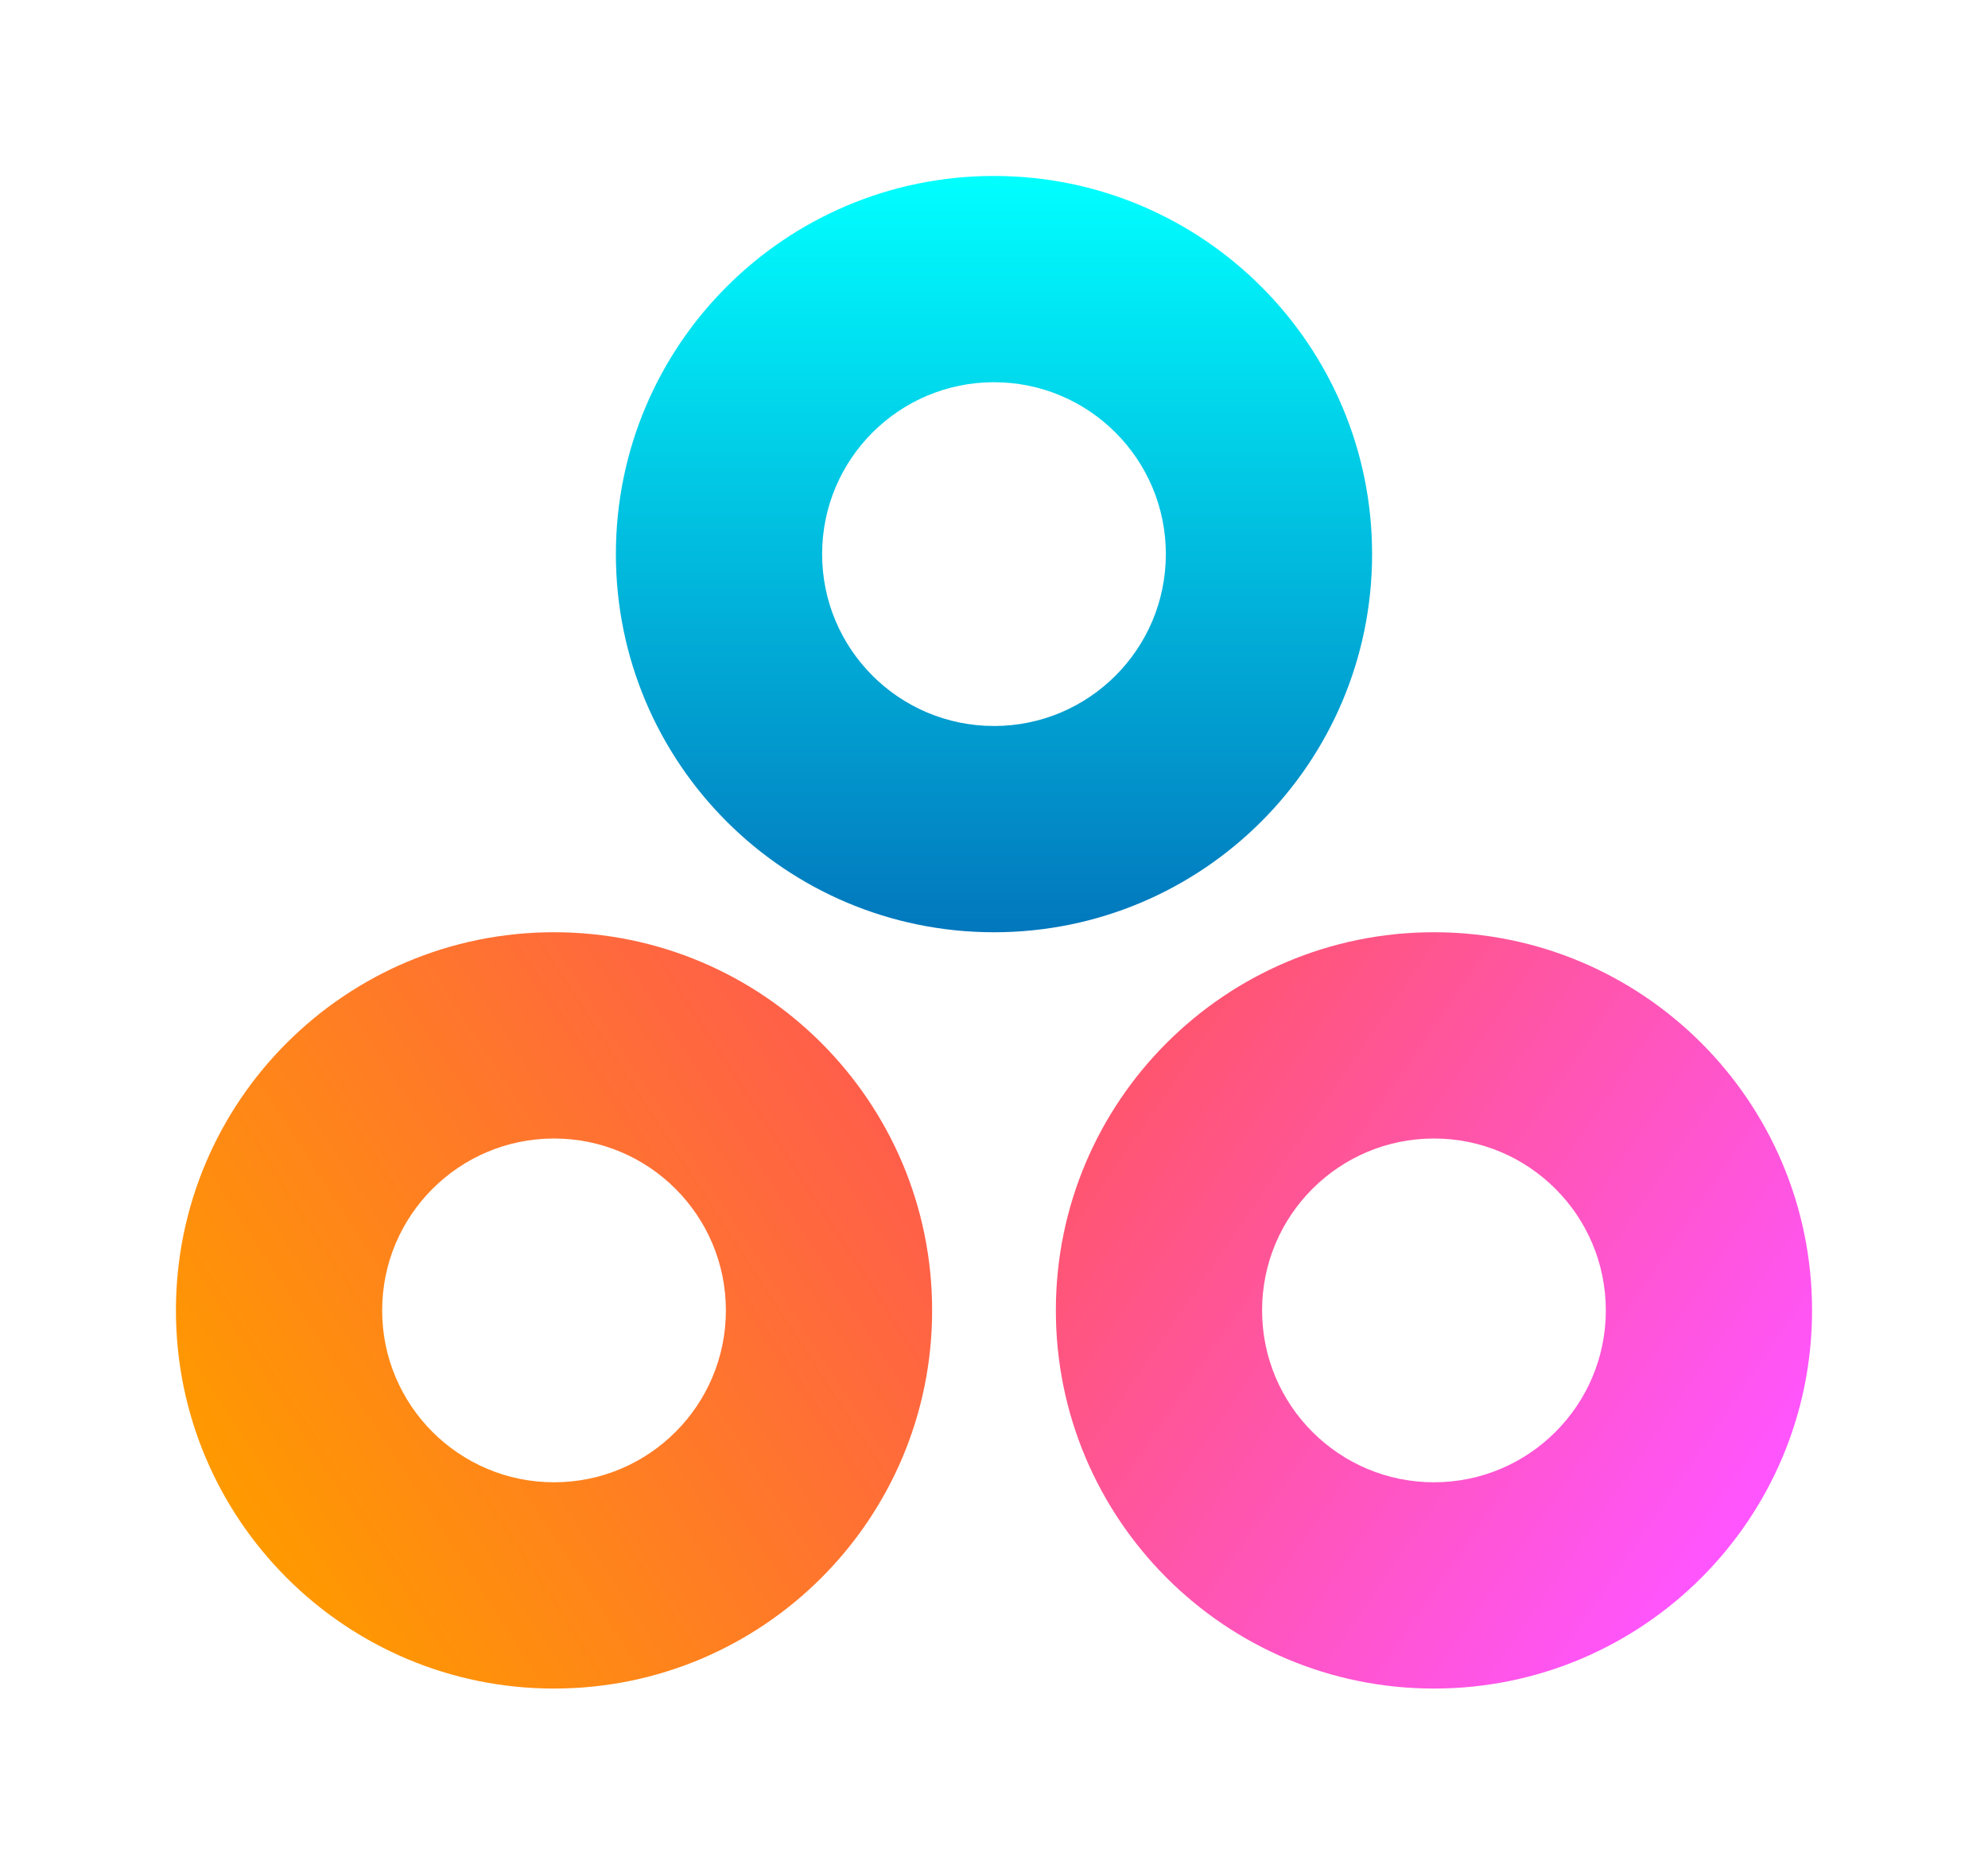
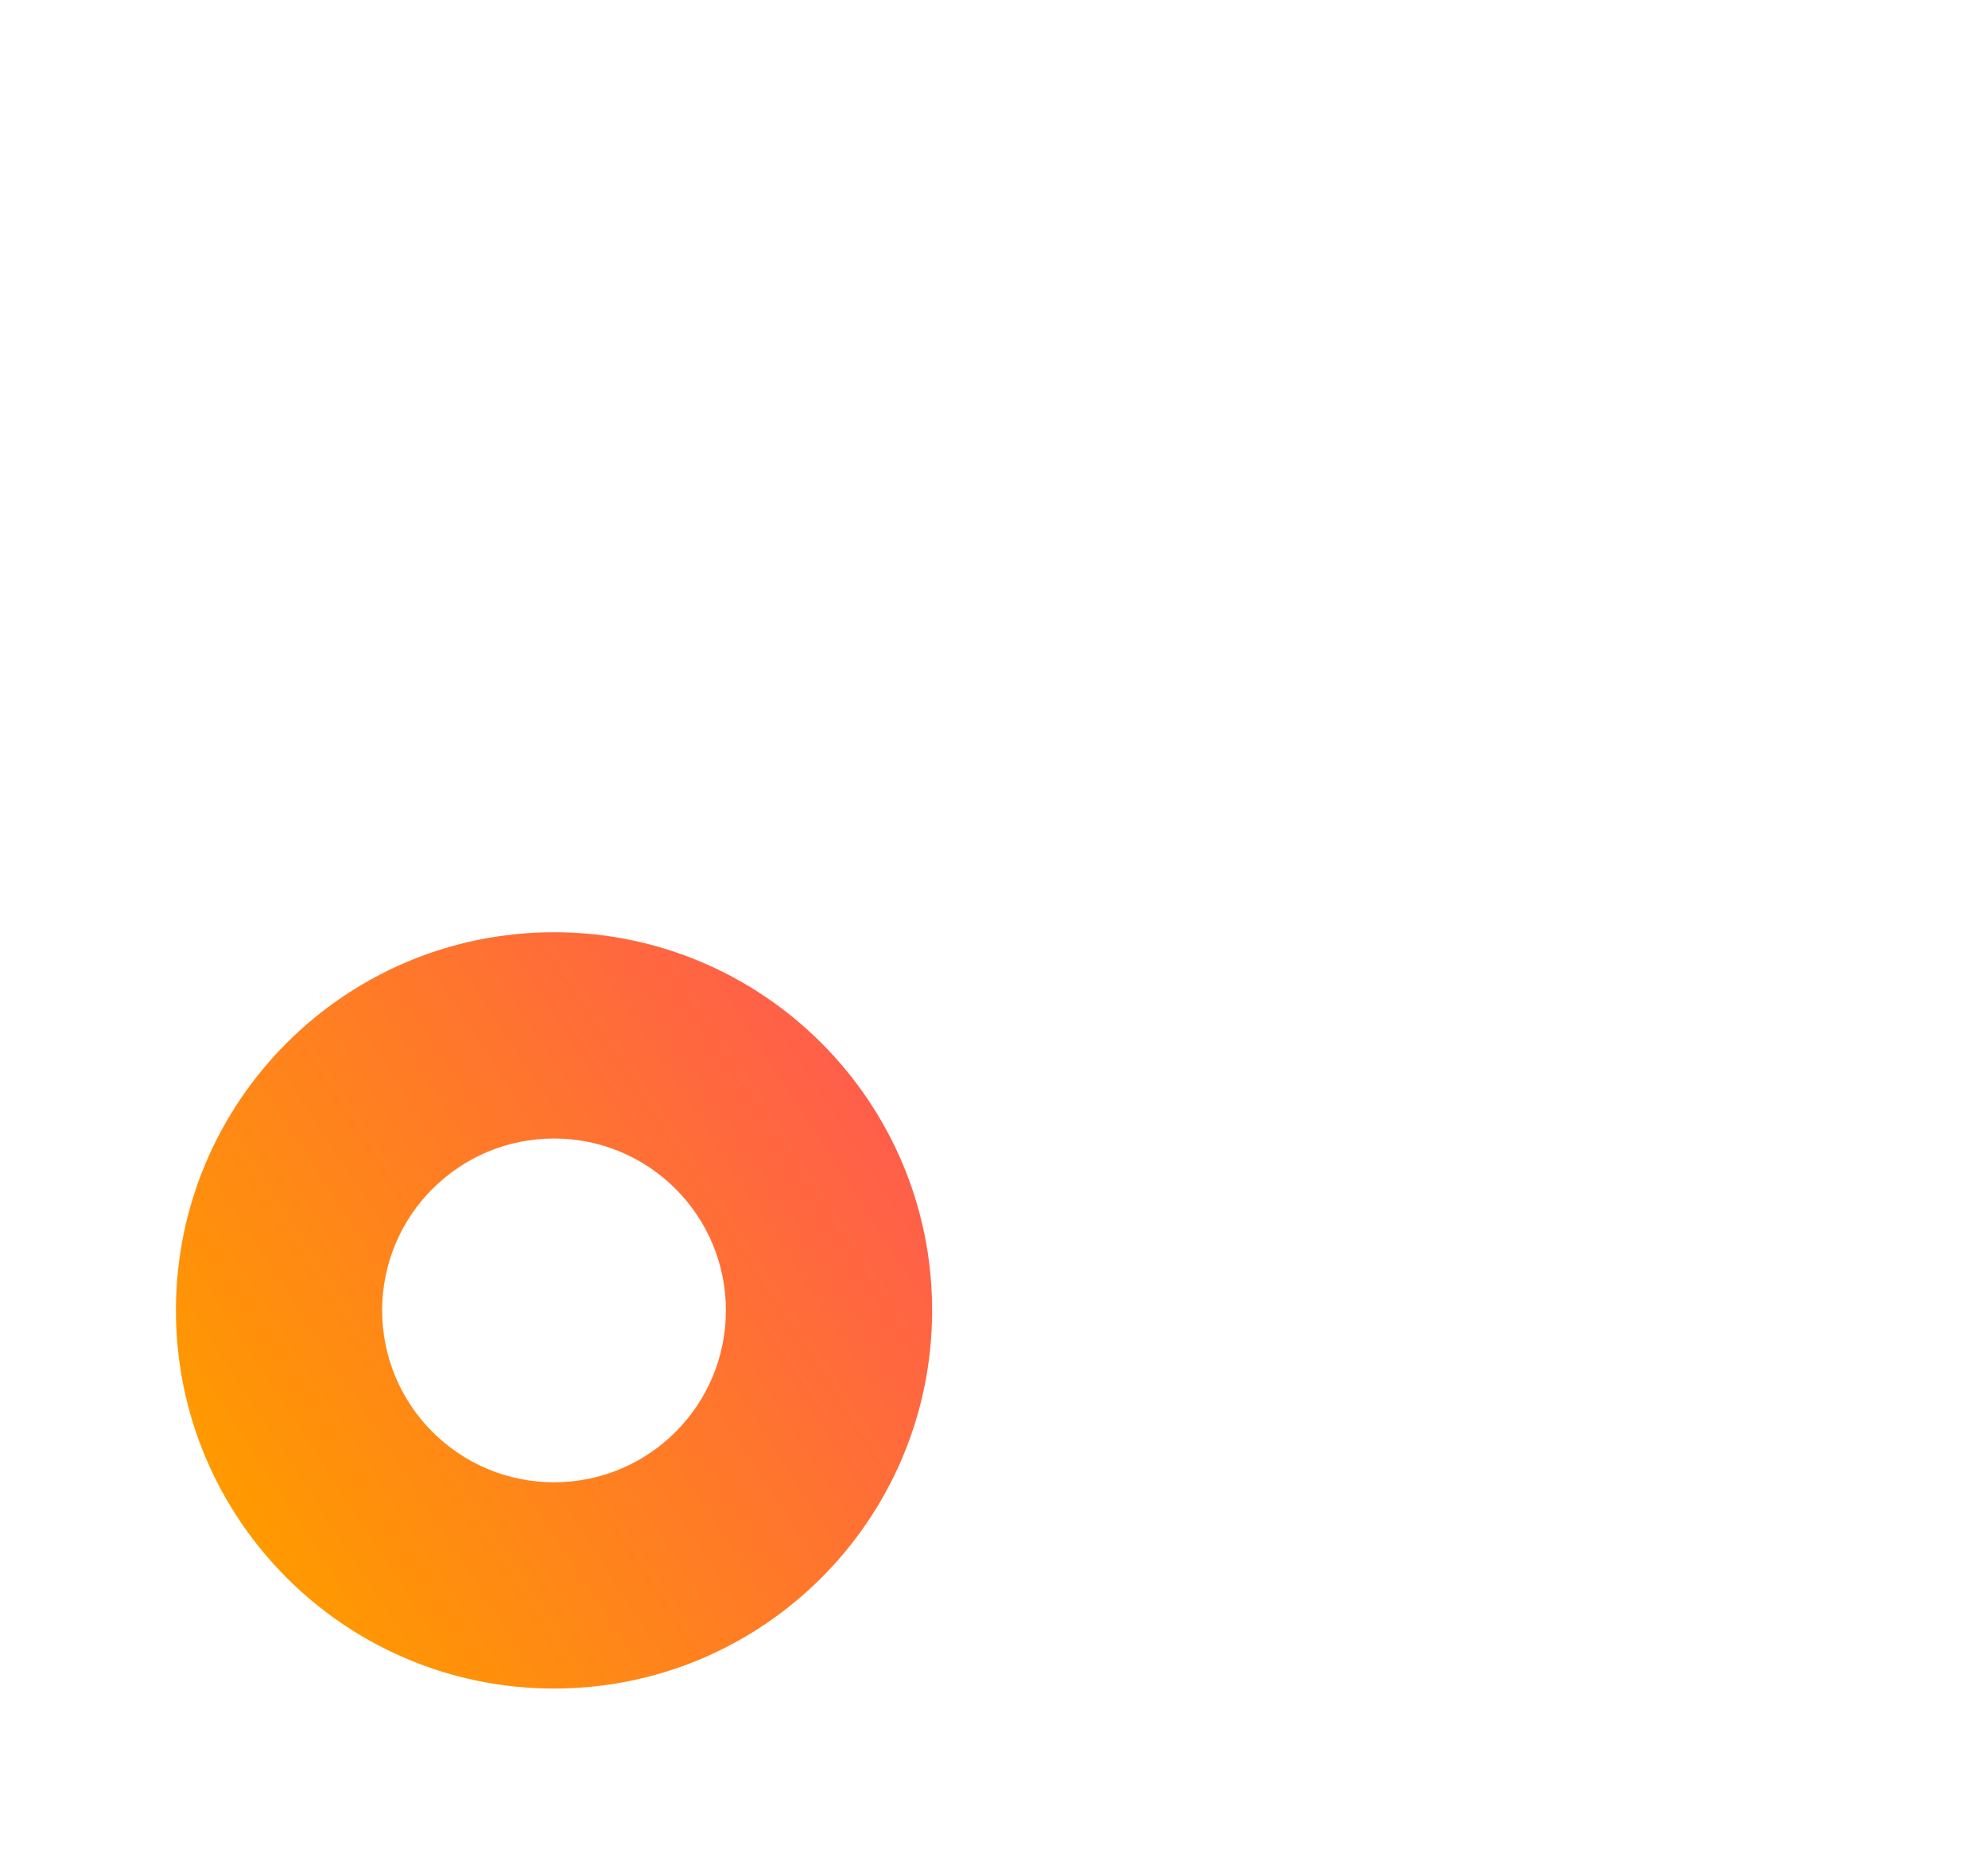
<svg xmlns="http://www.w3.org/2000/svg" width="113" height="106" fill="none">
-   <path fill="url(#a)" fill-rule="evenodd" d="M56.5 52.983c11.869 0 21.491-9.622 21.491-21.491C77.991 19.622 68.369 10 56.499 10c-11.87 0-21.491 9.622-21.491 21.492 0 11.87 9.622 21.491 21.491 21.491Zm0-11.722c5.395 0 9.768-4.374 9.768-9.77 0-5.395-4.373-9.768-9.769-9.768-5.395 0-9.769 4.373-9.769 9.769 0 5.395 4.374 9.768 9.77 9.768Z" clip-rule="evenodd" />
  <path fill="url(#b)" fill-rule="evenodd" d="M31.492 95.966c11.87 0 21.491-9.622 21.491-21.492 0-11.87-9.622-21.492-21.491-21.492C19.622 52.982 10 62.604 10 74.474c0 11.87 9.622 21.492 21.492 21.492Zm0-11.723c5.395 0 9.768-4.374 9.768-9.769 0-5.395-4.373-9.769-9.768-9.769-5.396 0-9.77 4.374-9.77 9.769 0 5.395 4.374 9.769 9.77 9.769Z" clip-rule="evenodd" />
-   <path fill="url(#c)" fill-rule="evenodd" d="M81.507 95.966c11.87 0 21.492-9.622 21.492-21.492 0-11.87-9.622-21.492-21.492-21.492-11.87 0-21.491 9.622-21.491 21.492 0 11.87 9.622 21.492 21.491 21.492Zm0-11.723c5.395 0 9.77-4.374 9.77-9.769 0-5.395-4.375-9.769-9.77-9.769s-9.769 4.374-9.769 9.769c0 5.395 4.374 9.769 9.77 9.769Z" clip-rule="evenodd" />
  <defs>
    <linearGradient id="a" x1="56.499" x2="56.499" y1="10" y2="52.983" gradientUnits="userSpaceOnUse">
      <stop stop-color="#0FF" />
      <stop offset="1" stop-color="#0277BD" />
    </linearGradient>
    <linearGradient id="b" x1="13.321" x2="54.546" y1="85.611" y2="58.844" gradientUnits="userSpaceOnUse">
      <stop stop-color="#F90" />
      <stop offset="1" stop-color="#FF5655" />
    </linearGradient>
    <linearGradient id="c" x1="98.31" x2="57.867" y1="87.174" y2="59.43" gradientUnits="userSpaceOnUse">
      <stop stop-color="#FF55FE" />
      <stop offset="1" stop-color="#FF5559" />
    </linearGradient>
  </defs>
</svg>